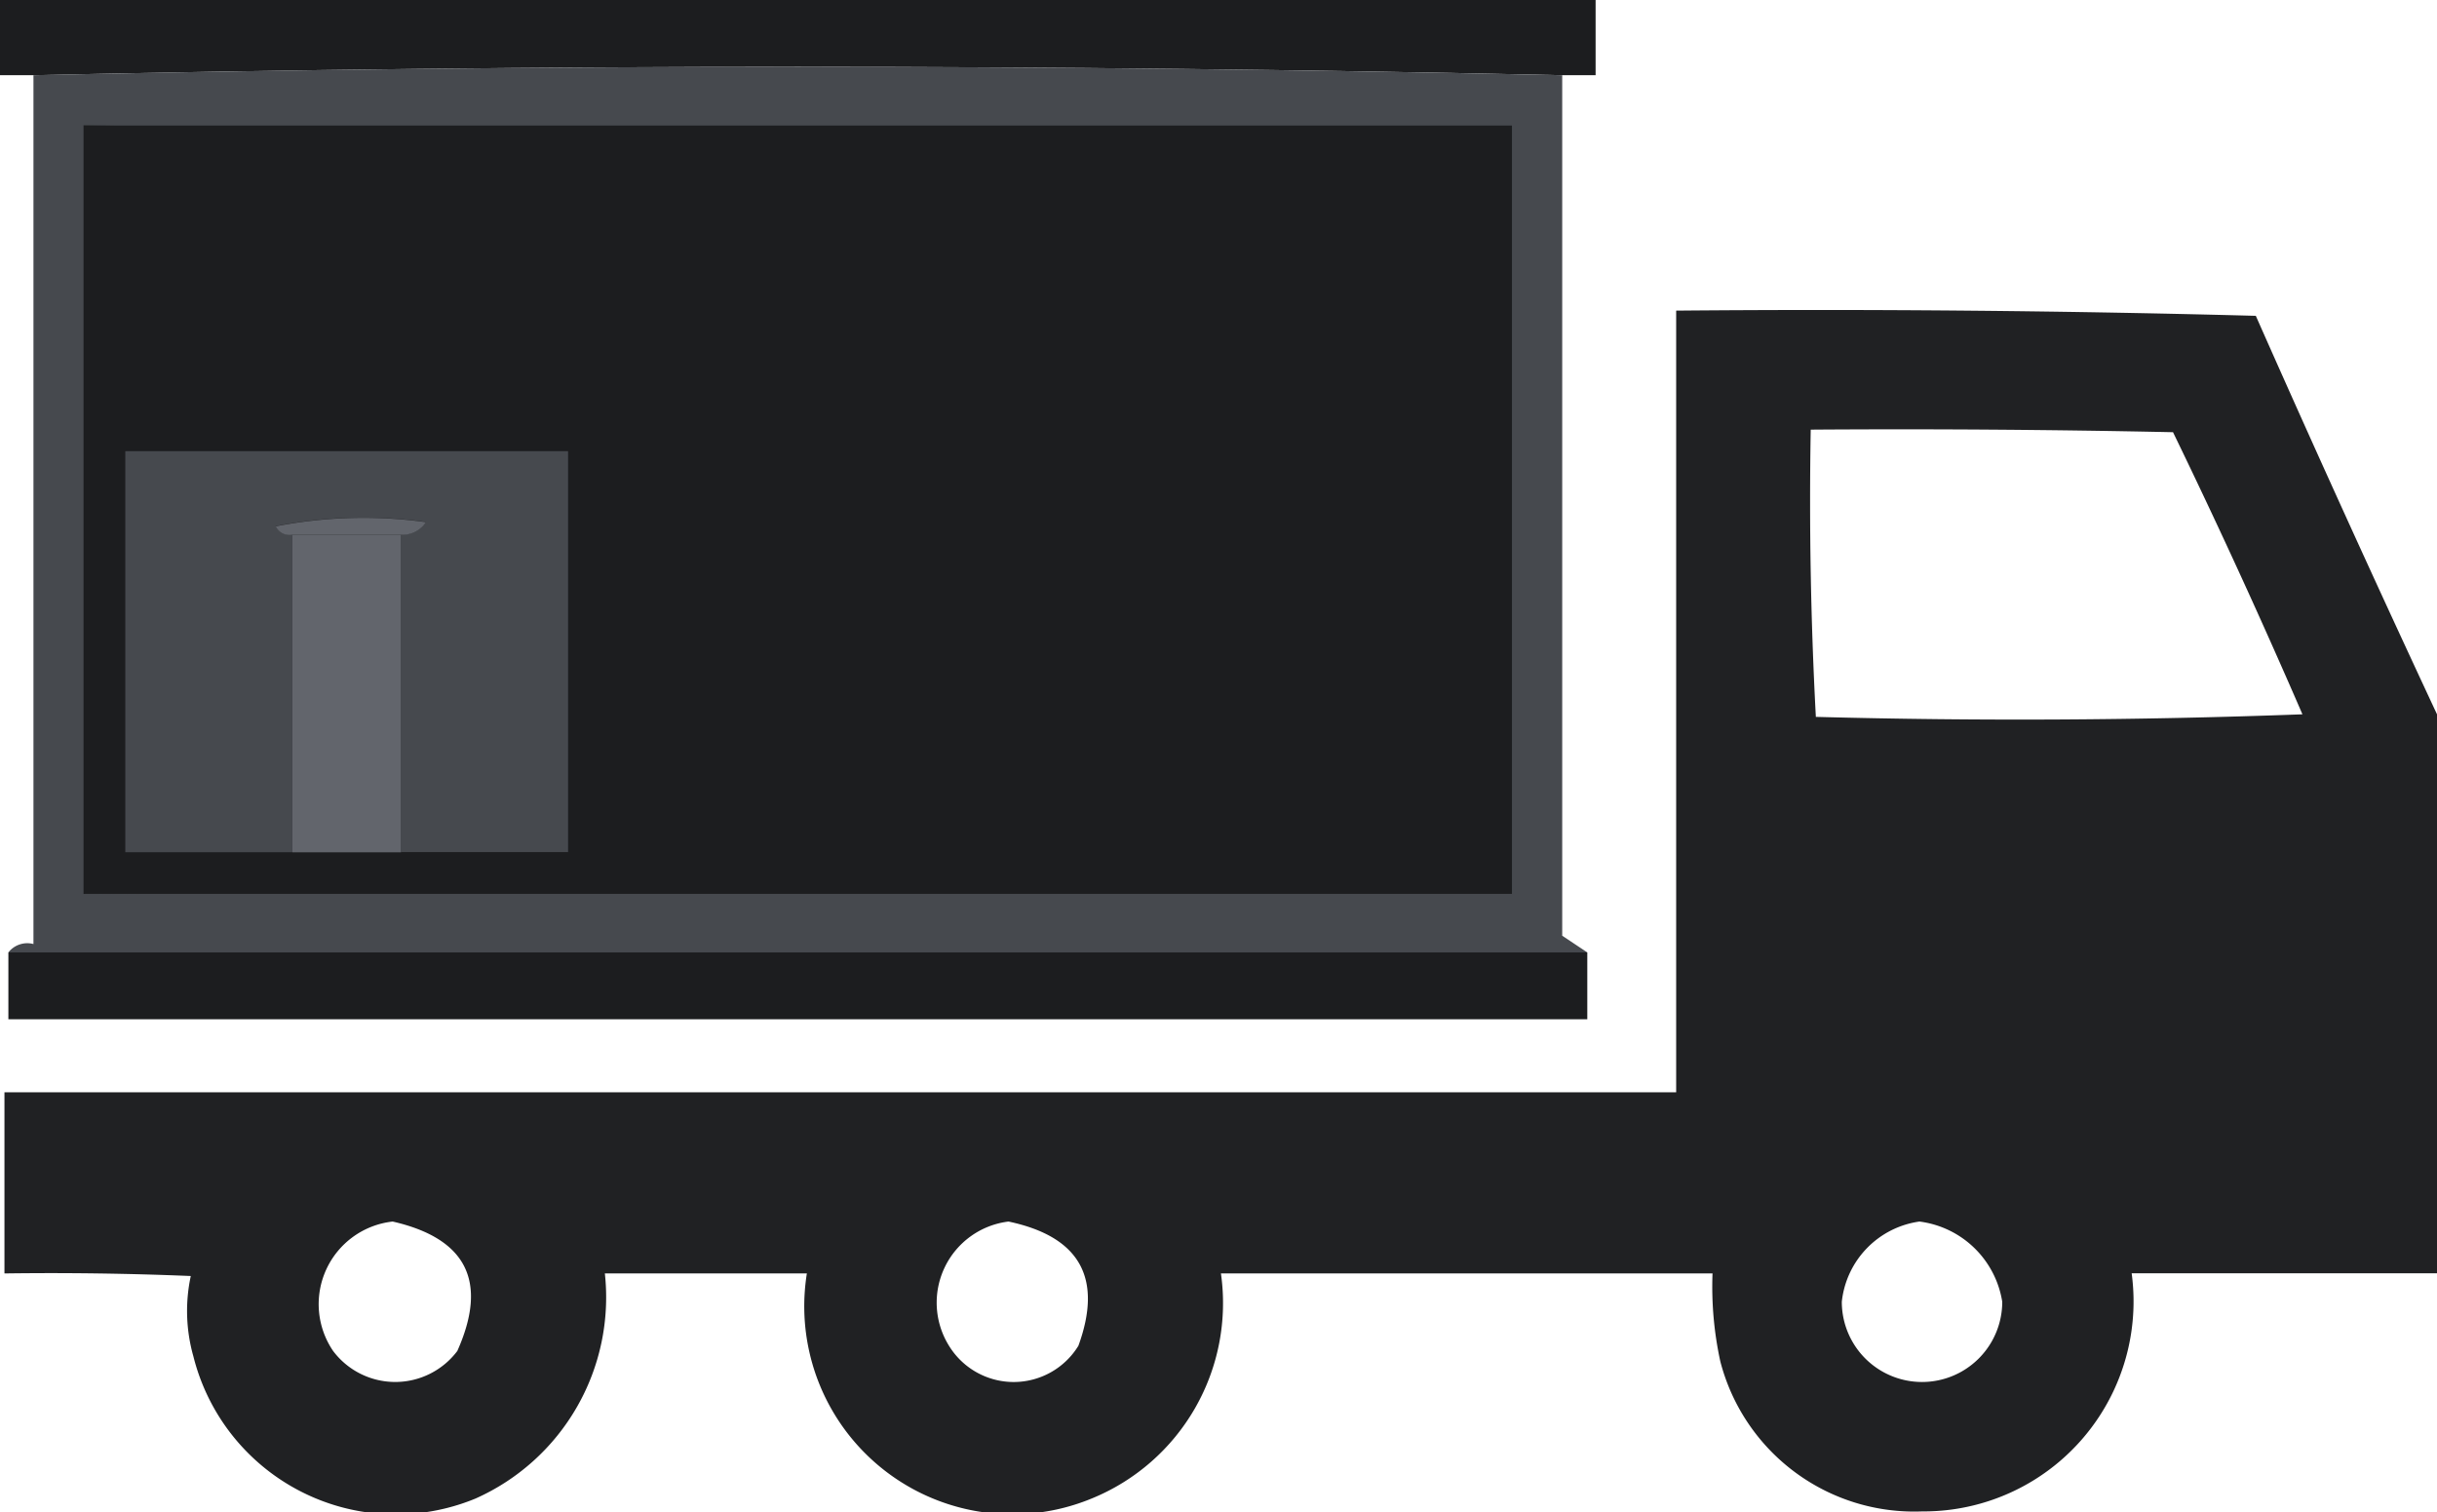
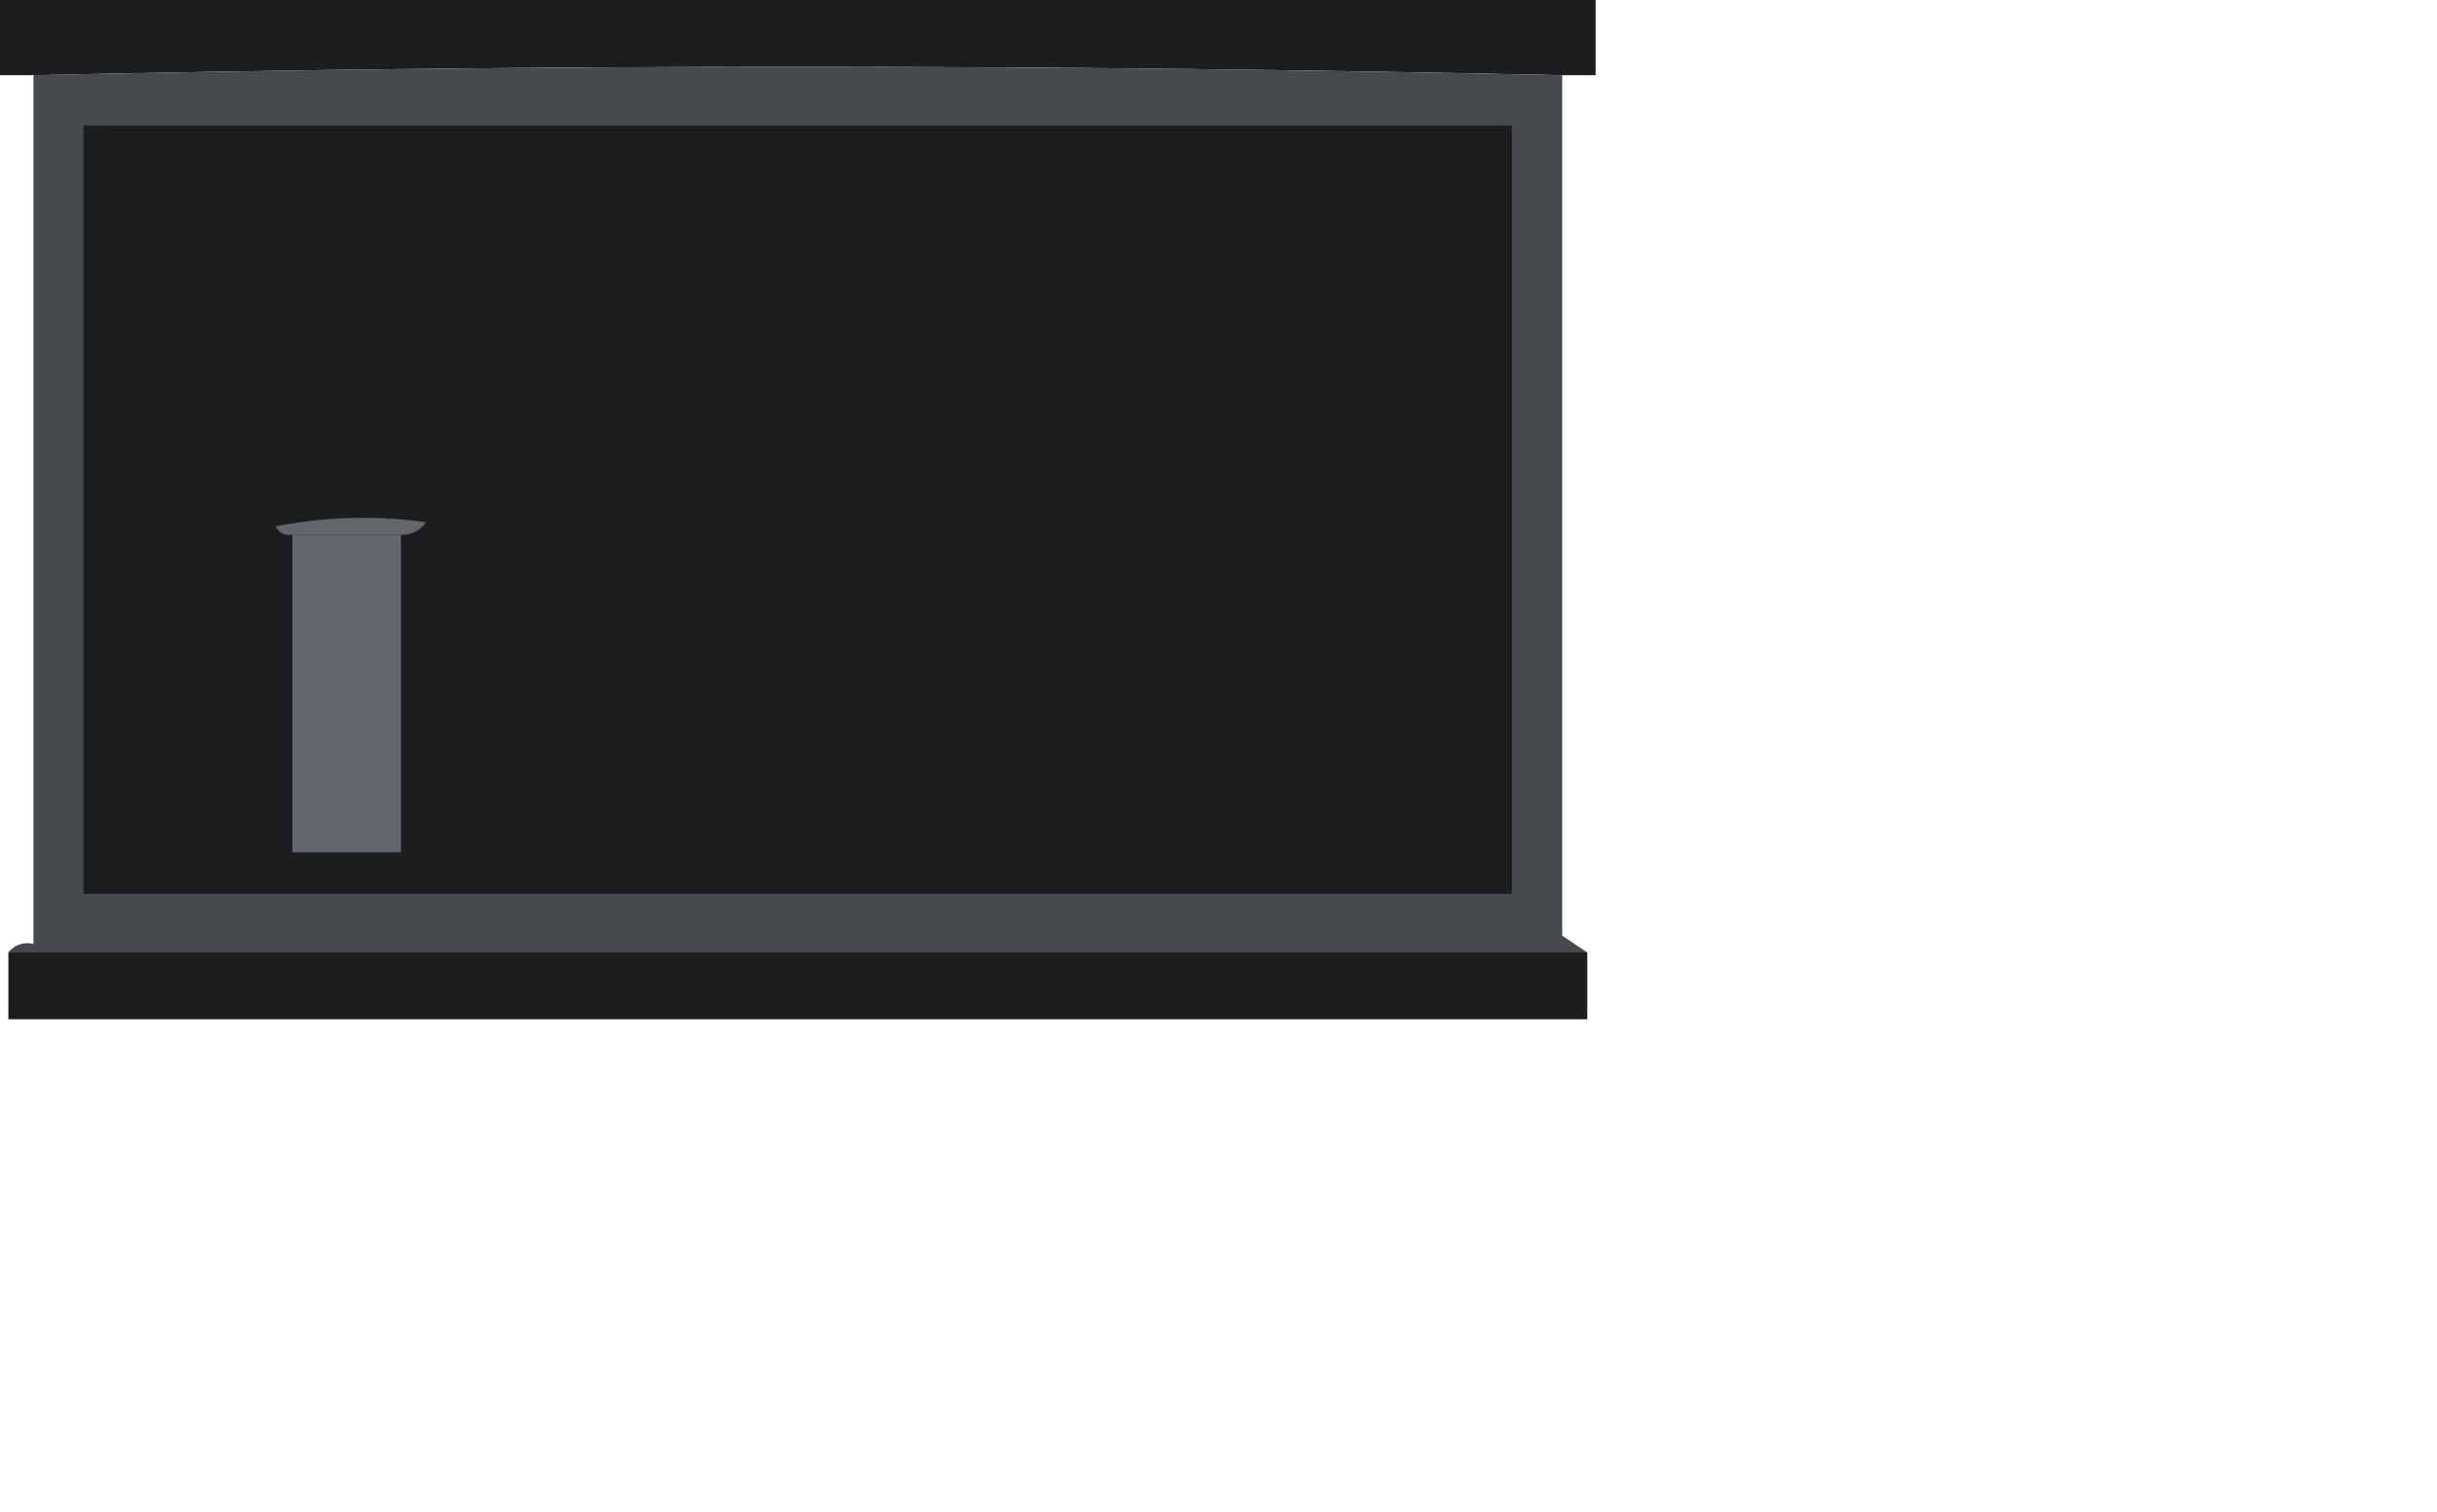
<svg xmlns="http://www.w3.org/2000/svg" width="36.06" height="22.373" viewBox="0 0 36.06 22.373">
  <g id="Group_65" data-name="Group 65" transform="translate(-197 -424.789)">
    <g id="cargo-truck" transform="translate(197.066 429.375)">
      <g id="Group_55" data-name="Group 55" transform="translate(0 0)">
-         <path id="Path_48" data-name="Path 48" d="M77.494,175.358v8.271H72.976a3.107,3.107,0,0,1-3.1,3.523,2.964,2.964,0,0,1-2.987-2.221,5.184,5.184,0,0,1-.115-1.3H59.5a3.122,3.122,0,0,1-1.915,3.331,3.078,3.078,0,0,1-4.212-3.331H50.384a3.259,3.259,0,0,1-1.915,3.331,3.088,3.088,0,0,1-4.174-2.106,2.459,2.459,0,0,1-.038-1.187q-1.378-.057-2.757-.038v-2.68H66.236V169.385q4.289-.038,8.577.077Q76.128,172.434,77.494,175.358Zm-9.267-4.212q2.681-.019,5.361.038,1,2.061,1.915,4.174-3.6.134-7.2.038Q68.19,173.28,68.227,171.146ZM47.244,182.863q1.643.376.957,1.915a1.15,1.15,0,0,1-1.838,0A1.23,1.23,0,0,1,47.244,182.863Zm9.113,0q1.581.334,1.034,1.838a1.123,1.123,0,0,1-1.915,0A1.209,1.209,0,0,1,56.357,182.863Zm13.479,0a1.422,1.422,0,0,1,1.225,1.187,1.187,1.187,0,0,1-2.374,0A1.342,1.342,0,0,1,69.836,182.863Z" transform="translate(-41.5 -169.375)" fill="#1c1d1f" fill-rule="evenodd" opacity="0.98" />
-       </g>
+         </g>
    </g>
    <g id="FCL" transform="translate(197 424.789)">
      <g id="Group_24" data-name="Group 24" transform="translate(0 0)">
        <path id="Path_18" data-name="Path 18" d="M-.5-.5H23.11V.613h-.494Q11.305.365-.006.613H-.5Z" transform="translate(0.5 0.5)" fill="#1c1d1f" fill-rule="evenodd" />
      </g>
      <g id="Group_25" data-name="Group 25" transform="translate(0.124 0.989)">
        <path id="Path_19" data-name="Path 19" d="M23.492,7.624V20.356l.371.247H.5a.354.354,0,0,1,.371-.124V7.624Q12.182,7.376,23.492,7.624Z" transform="translate(-0.5 -7.5)" fill="#46494e" fill-rule="evenodd" opacity="0.996" />
      </g>
      <g id="Group_26" data-name="Group 26" transform="translate(1.236 1.854)">
-         <path id="Path_20" data-name="Path 20" d="M9.5,14.5H30.638V25.873H9.5Z" transform="translate(-9.5 -14.5)" fill="#1c1d1f" fill-rule="evenodd" />
+         <path id="Path_20" data-name="Path 20" d="M9.5,14.5H30.638V25.873H9.5" transform="translate(-9.5 -14.5)" fill="#1c1d1f" fill-rule="evenodd" />
      </g>
      <g id="Group_27" data-name="Group 27" transform="translate(1.236 1.715)">
        <path id="Path_21" data-name="Path 21" d="M9.5,13.515q10.6-.185,21.262-.124v11.62Q20.1,25.072,9.5,24.887H30.638V13.515Z" transform="translate(-9.5 -13.376)" fill="#46494e" fill-rule="evenodd" />
      </g>
      <g id="Group_28" data-name="Group 28" transform="translate(1.854 6.675)">
-         <path id="Path_22" data-name="Path 22" d="M21.052,53.5v5.933H18.579v-4.7a.416.416,0,0,0,.371-.185,6.744,6.744,0,0,0-2.225.062.226.226,0,0,0,.247.124v4.7H14.5V53.5Z" transform="translate(-14.5 -53.5)" fill="#46494e" fill-rule="evenodd" />
-       </g>
+         </g>
      <g id="Group_32" data-name="Group 32" transform="translate(4.079 7.662)">
        <path id="Path_26" data-name="Path 26" d="M34.354,61.731H32.747a.226.226,0,0,1-.247-.124,6.744,6.744,0,0,1,2.225-.062A.416.416,0,0,1,34.354,61.731Z" transform="translate(-32.5 -61.481)" fill="#62656c" fill-rule="evenodd" />
      </g>
      <g id="Group_35" data-name="Group 35" transform="translate(4.326 7.911)">
        <path id="Path_29" data-name="Path 29" d="M34.5,63.5h1.607v4.7H34.5Z" transform="translate(-34.5 -63.5)" fill="#62656c" fill-rule="evenodd" />
      </g>
      <g id="Group_38" data-name="Group 38" transform="translate(0.124 14.092)">
        <path id="Path_32" data-name="Path 32" d="M.5,113.5H23.863v.989H.5Z" transform="translate(-0.5 -113.5)" fill="#1c1d1f" fill-rule="evenodd" opacity="0.999" />
      </g>
    </g>
  </g>
</svg>